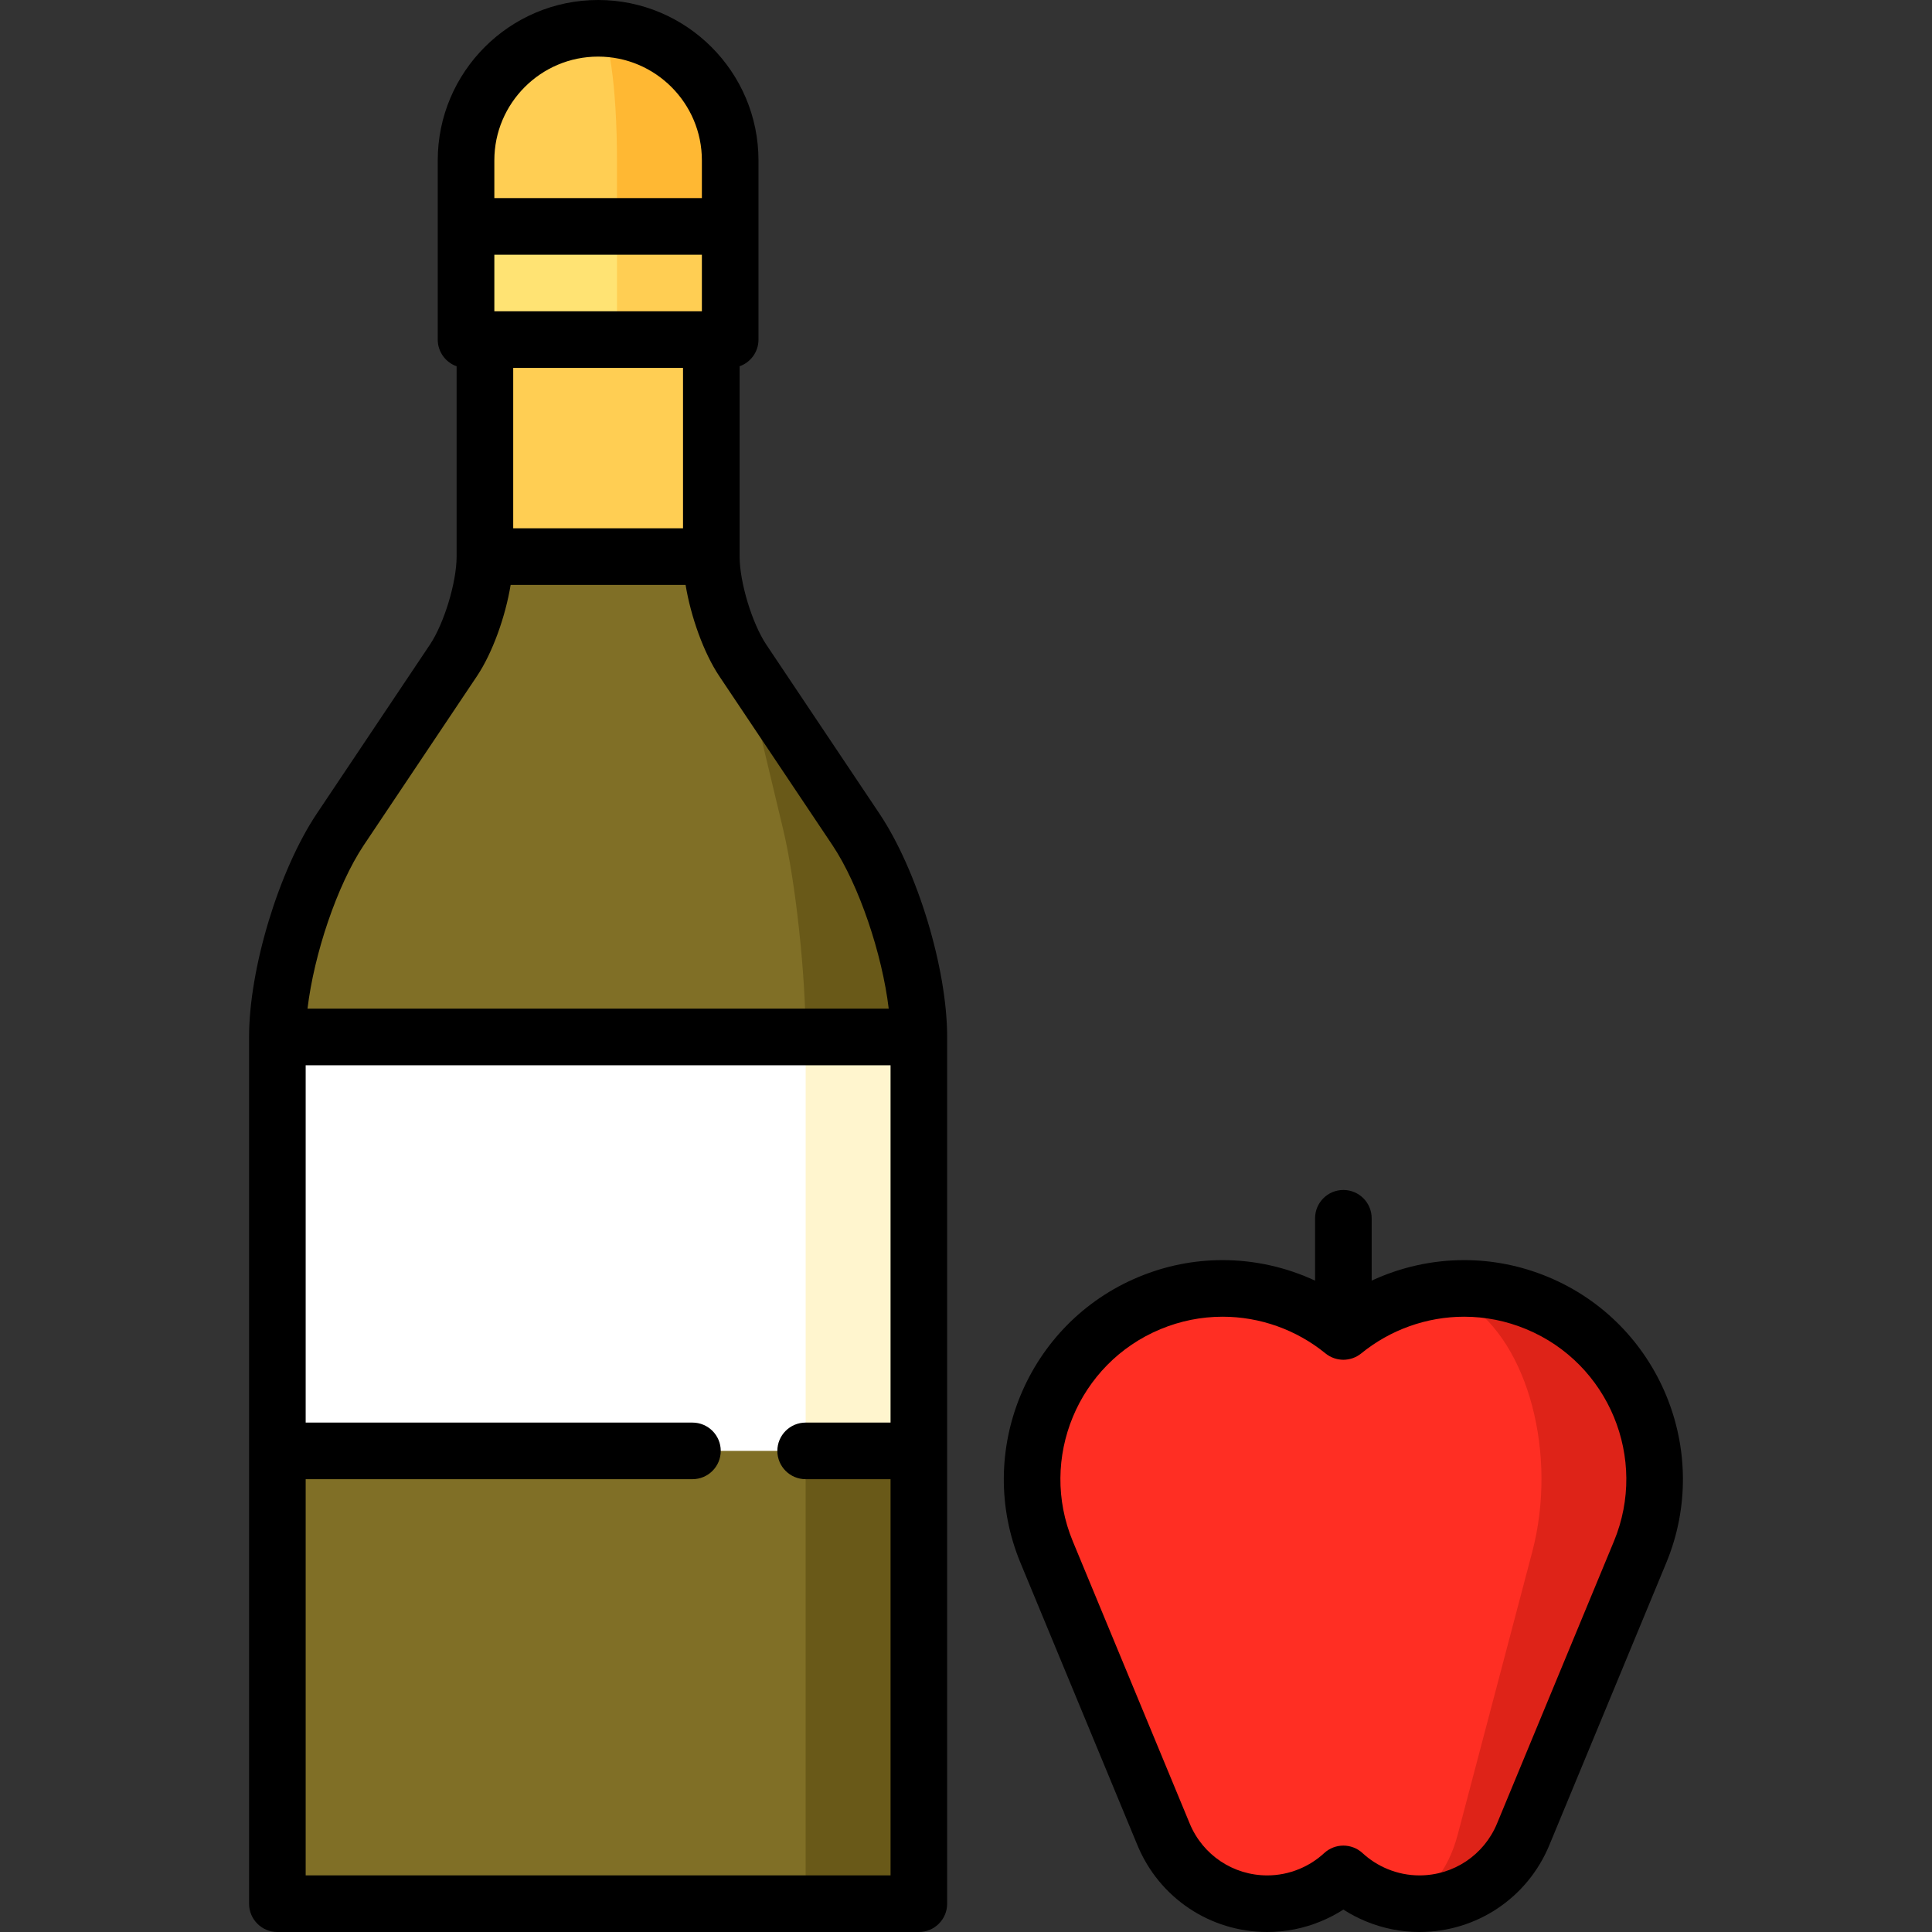
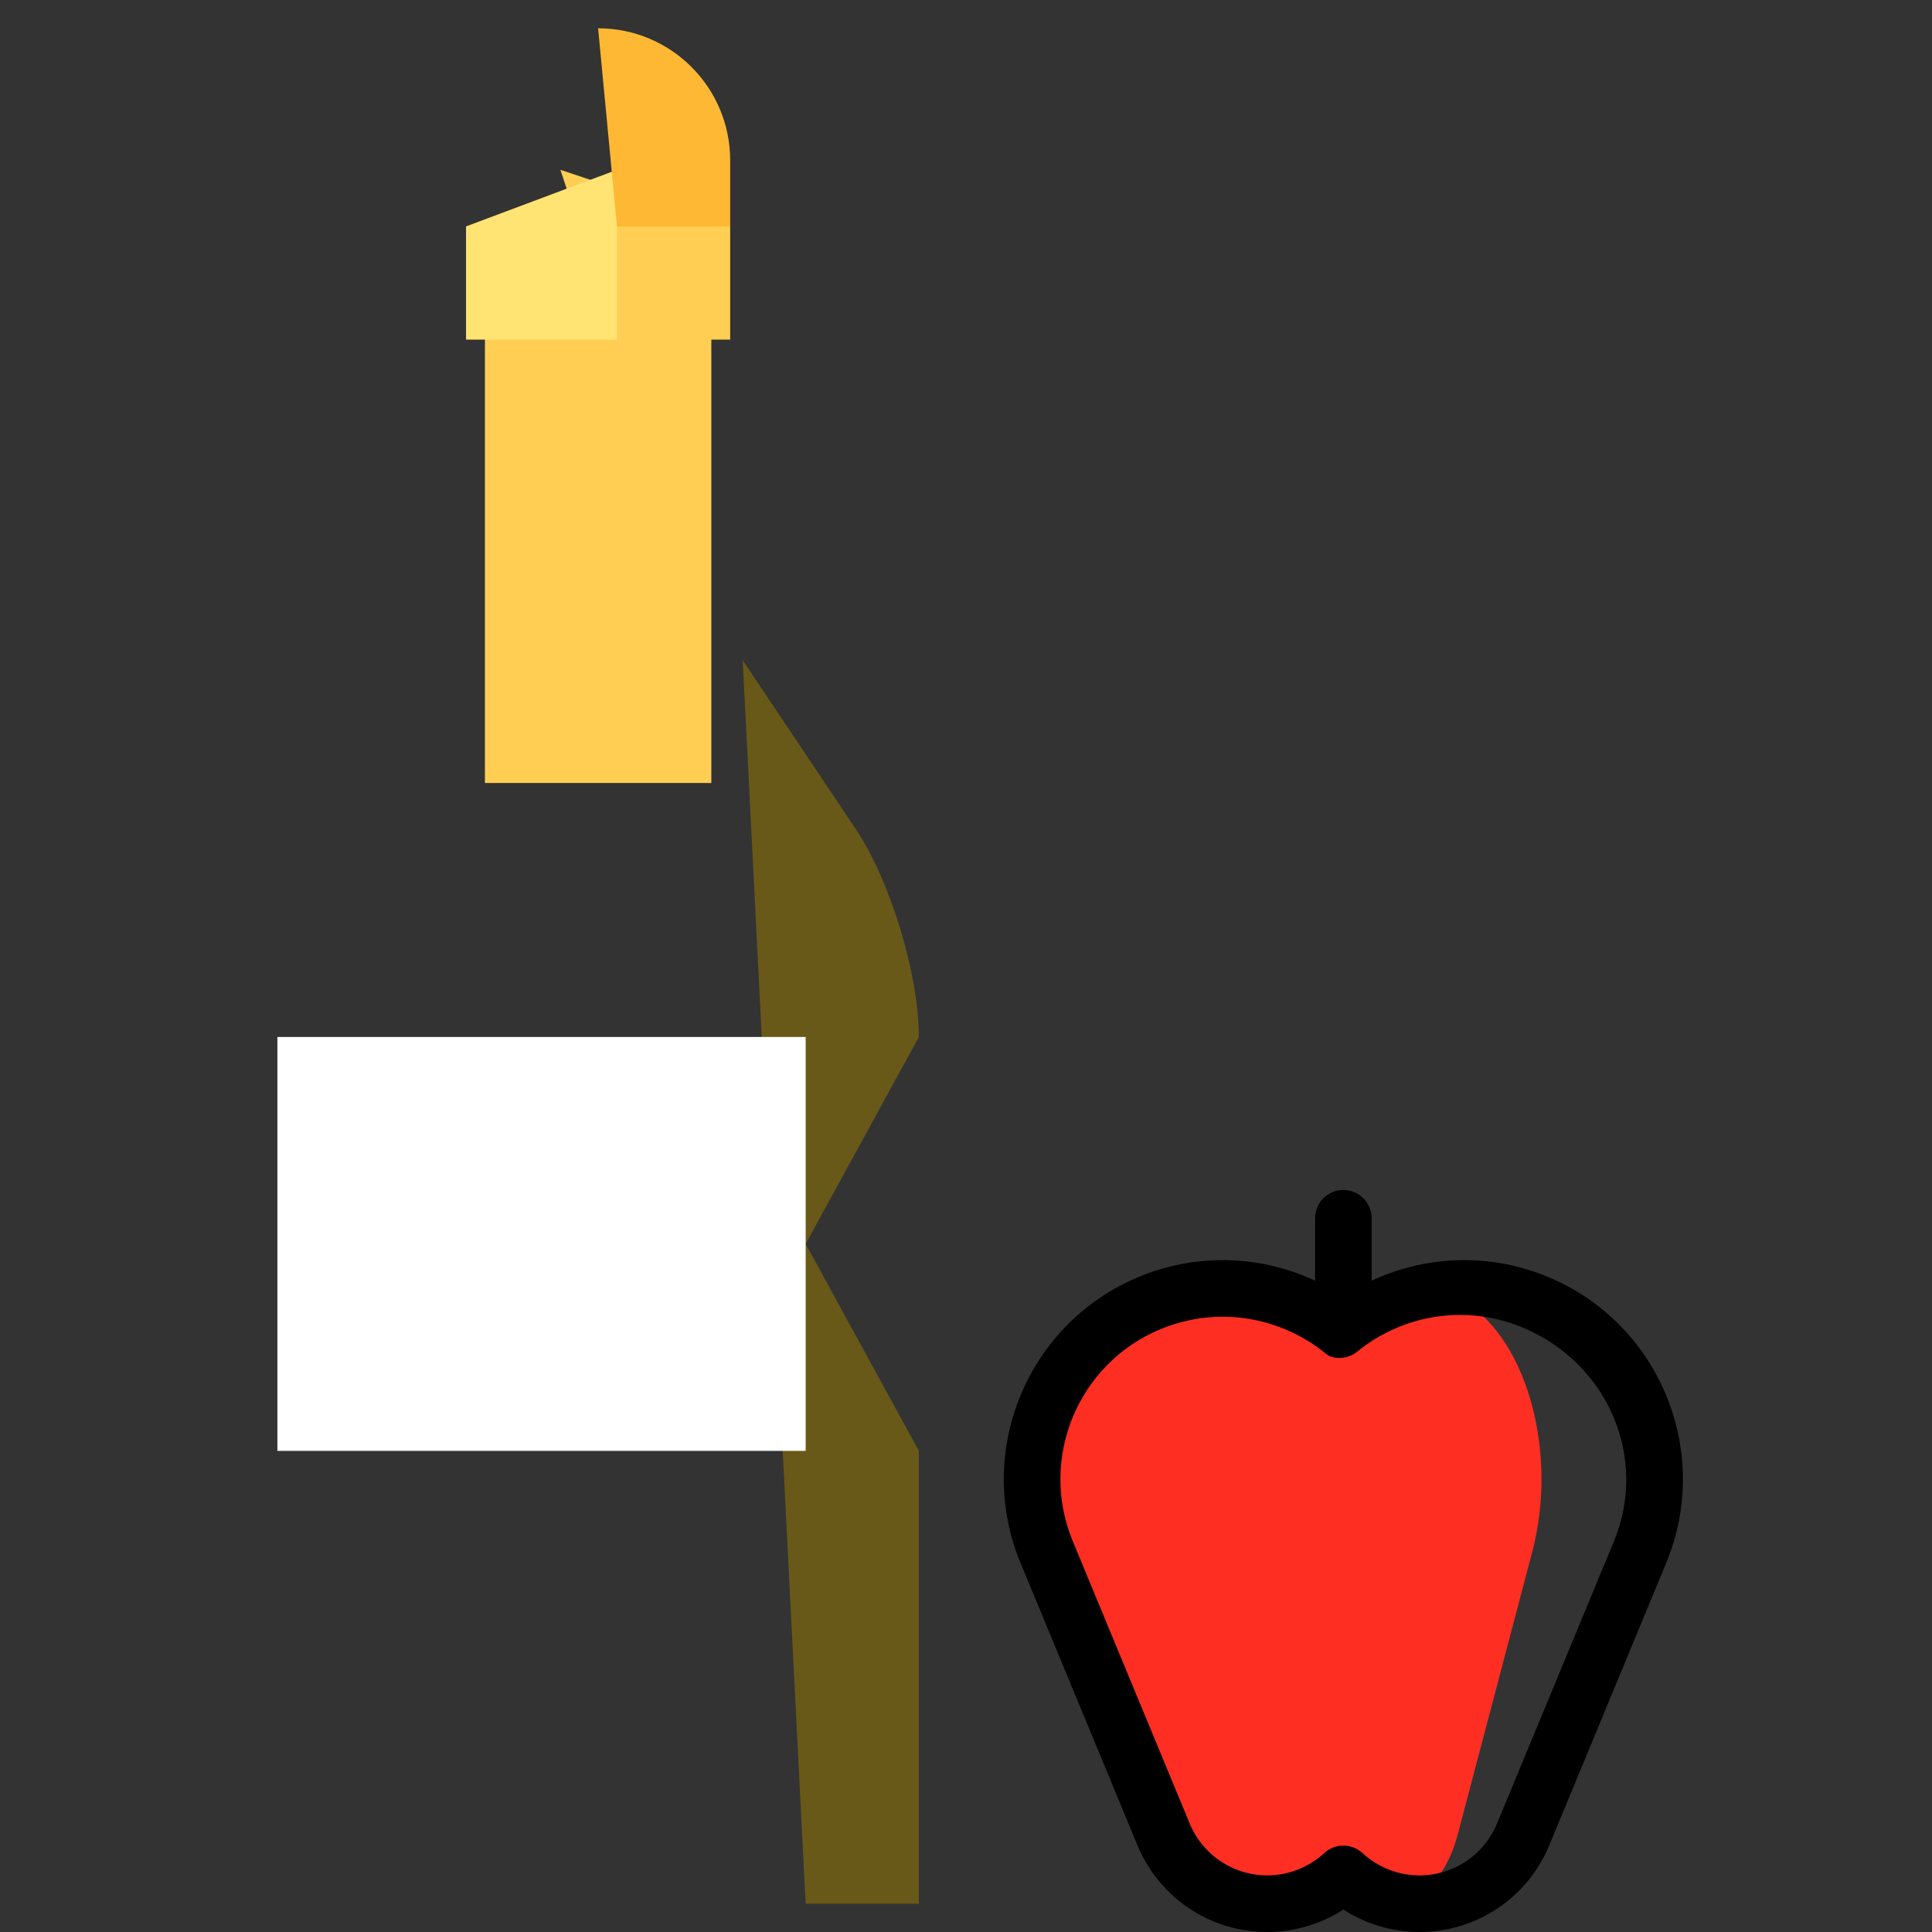
<svg xmlns="http://www.w3.org/2000/svg" version="1.1" id="Capa_1" x="0px" y="0px" viewBox="0 0 512 512" style="enable-background:new 0 0 512 512;" xml:space="preserve">
  <rect x="0" y="0" width="512" height="512" fill="#333333" stroke="none" />
  <g>
    <rect x="128.51" y="60" style="fill:#FFCE53;" width="60" height="147.5" />
    <polygon style="fill:#FFCE53;" points="193.506,60 193.506,90 163.506,90 148.506,45  " />
  </g>
  <polygon style="fill:#FFE373;" points="163.506,45 163.506,90 123.506,90 123.506,60 " />
  <path style="fill:#FFB833;" d="M158.506,7.5l5,52.5h30V42.5C193.506,23.17,177.837,7.5,158.506,7.5z" />
-   <path style="fill:#FFCE53;" d="M158.506,7.5c2.76,0,5,15.67,5,35V60h-40V42.5C123.506,23.17,139.176,7.5,158.506,7.5z" />
  <path style="fill:#695918;" d="M226.866,219.85l-30.04-44.87l16.68,329.52h30v-120l-30-54.845l30-54.845  C243.506,258.31,236.016,233.58,226.866,219.85z" />
-   <path style="fill:#806F26;" d="M213.506,274.81V504.5h-140v-120l30-54.845l-30-54.845c0-16.5,7.49-41.23,16.64-54.96l30.04-44.87  c4.58-6.86,8.32-19.23,8.32-27.48h60c0,8.25,3.74,20.62,8.32,27.48l10.73,44.87C210.826,233.58,213.506,258.31,213.506,274.81z" />
-   <polygon style="fill:#FFF5CE;" points="243.506,274.808 243.506,384.5 213.506,384.5 183.506,329.654 213.506,274.808 " />
  <rect x="73.51" y="274.81" style="fill:#FFFFFF;" width="140" height="109.69" />
-   <path style="fill:#DE2318;" d="M407.31,345.301c-8.662-3.588-17.749-4.58-26.403-3.347l-9.199,162.2  c13.214,2.023,26.595-5.11,31.94-18.013l31-74.841C445.324,385.526,433.085,355.977,407.31,345.301z" />
  <path style="fill:#FF2E23;" d="M386.324,486.141l19.727-74.841c6.794-25.775-0.995-55.324-17.397-66  c-2.543-1.655-5.143-2.759-7.747-3.347c-9.115,1.299-17.751,5.067-24.901,10.901c-13.939-11.373-33.518-14.921-51.303-7.554  c-25.775,10.676-38.014,40.225-27.338,66l31,74.841c6.283,15.168,23.672,22.371,38.84,16.088c3.34-1.383,6.293-3.306,8.801-5.625  c2.509,2.318,5.461,4.241,8.802,5.625c2.265,0.938,4.58,1.57,6.9,1.925C378.027,502.625,383.699,496.1,386.324,486.141z" />
-   <path d="M203.067,170.82c-3.761-5.642-7.061-16.54-7.061-23.32V97.064c2.911-1.031,5-3.8,5-7.064V42.5  c0-23.435-19.065-42.5-42.5-42.5s-42.5,19.065-42.5,42.5V90c0,3.264,2.089,6.033,5,7.064V147.5c0,6.781-3.299,17.678-7.053,23.308  l-30.046,44.878c-10.038,15.056-17.901,41.026-17.901,59.122V504.5c0,4.142,3.358,7.5,7.5,7.5h170c4.142,0,7.5-3.358,7.5-7.5  V274.808c0-18.096-7.863-44.065-17.909-59.134L203.067,170.82z M136.006,140V97.5h45V140H136.006z M186.006,82.5h-55v-15h55V82.5z   M158.506,15c15.164,0,27.5,12.336,27.5,27.5v10h-55v-10C131.006,27.336,143.343,15,158.506,15z M96.379,224.019l30.047-44.878  c4.093-6.14,7.504-15.667,8.899-24.141h46.361c1.395,8.474,4.808,18.004,8.908,24.153l30.03,44.854  c7.047,10.571,13.169,28.827,14.896,43.301H81.492C83.218,252.834,89.339,234.579,96.379,224.019z M81.006,497V392h102.5  c4.142,0,7.5-3.358,7.5-7.5s-3.358-7.5-7.5-7.5h-102.5v-94.692h155V377h-22.5c-4.142,0-7.5,3.358-7.5,7.5s3.358,7.5,7.5,7.5h22.5  v105H81.006z" />
-   <path d="M410.18,338.372c-7.094-2.938-14.555-4.428-22.177-4.428c-8.49,0-16.862,1.887-24.497,5.436v-16.525  c0-4.142-3.357-7.5-7.5-7.5s-7.5,3.358-7.5,7.5v16.525c-7.635-3.549-16.007-5.436-24.497-5.436c-7.622,0-15.083,1.49-22.177,4.428  c-29.554,12.241-43.639,46.245-31.396,75.799l31,74.84C307.22,502.977,320.725,512,335.84,512c4.894,0,9.683-0.956,14.234-2.841  c2.079-0.861,4.062-1.898,5.932-3.103c1.87,1.204,3.853,2.241,5.932,3.103c4.552,1.885,9.341,2.841,14.234,2.841  c15.114,0,28.62-9.024,34.404-22.989l31-74.84C453.819,384.616,439.734,350.613,410.18,338.372z M427.719,408.431l-31,74.84  c-3.455,8.34-11.521,13.729-20.547,13.729c-2.914,0-5.771-0.572-8.494-1.7c-2.444-1.012-4.658-2.427-6.582-4.204  c-1.437-1.328-3.264-1.992-5.09-1.992s-3.653,0.664-5.09,1.992c-1.924,1.777-4.138,3.192-6.582,4.204  c-2.723,1.128-5.58,1.7-8.494,1.7c-9.026,0-17.092-5.389-20.547-13.729l-31-74.84c-9.076-21.913,1.367-47.125,23.279-56.201  c5.265-2.181,10.795-3.287,16.437-3.287c9.893,0,19.572,3.453,27.256,9.722c0.34,0.273,0.681,0.503,1.04,0.707  c0.023,0.013,0.045,0.029,0.069,0.042c0.337,0.187,0.693,0.344,1.06,0.478c0.053,0.02,0.106,0.04,0.159,0.058  c0.351,0.119,0.712,0.213,1.084,0.28c0.062,0.011,0.124,0.019,0.187,0.029c0.374,0.057,0.753,0.096,1.143,0.096  s0.769-0.039,1.143-0.096c0.062-0.01,0.124-0.017,0.187-0.029c0.372-0.067,0.733-0.16,1.084-0.28  c0.054-0.018,0.106-0.039,0.159-0.058c0.367-0.134,0.723-0.29,1.06-0.478c0.023-0.013,0.046-0.029,0.069-0.042  c0.358-0.204,0.699-0.434,1.017-0.692c7.706-6.285,17.385-9.737,27.278-9.737c5.642,0,11.172,1.105,16.437,3.287  C426.352,361.306,436.796,386.518,427.719,408.431z" />
+   <path d="M410.18,338.372c-7.094-2.938-14.555-4.428-22.177-4.428c-8.49,0-16.862,1.887-24.497,5.436v-16.525  c0-4.142-3.357-7.5-7.5-7.5s-7.5,3.358-7.5,7.5v16.525c-7.635-3.549-16.007-5.436-24.497-5.436c-7.622,0-15.083,1.49-22.177,4.428  c-29.554,12.241-43.639,46.245-31.396,75.799l31,74.84C307.22,502.977,320.725,512,335.84,512c4.894,0,9.683-0.956,14.234-2.841  c2.079-0.861,4.062-1.898,5.932-3.103c1.87,1.204,3.853,2.241,5.932,3.103c4.552,1.885,9.341,2.841,14.234,2.841  c15.114,0,28.62-9.024,34.404-22.989l31-74.84C453.819,384.616,439.734,350.613,410.18,338.372z M427.719,408.431l-31,74.84  c-3.455,8.34-11.521,13.729-20.547,13.729c-2.914,0-5.771-0.572-8.494-1.7c-2.444-1.012-4.658-2.427-6.582-4.204  c-1.437-1.328-3.264-1.992-5.09-1.992s-3.653,0.664-5.09,1.992c-1.924,1.777-4.138,3.192-6.582,4.204  c-2.723,1.128-5.58,1.7-8.494,1.7c-9.026,0-17.092-5.389-20.547-13.729l-31-74.84c-9.076-21.913,1.367-47.125,23.279-56.201  c5.265-2.181,10.795-3.287,16.437-3.287c9.893,0,19.572,3.453,27.256,9.722c0.34,0.273,0.681,0.503,1.04,0.707  c0.023,0.013,0.045,0.029,0.069,0.042c0.053,0.02,0.106,0.04,0.159,0.058  c0.351,0.119,0.712,0.213,1.084,0.28c0.062,0.011,0.124,0.019,0.187,0.029c0.374,0.057,0.753,0.096,1.143,0.096  s0.769-0.039,1.143-0.096c0.062-0.01,0.124-0.017,0.187-0.029c0.372-0.067,0.733-0.16,1.084-0.28  c0.054-0.018,0.106-0.039,0.159-0.058c0.367-0.134,0.723-0.29,1.06-0.478c0.023-0.013,0.046-0.029,0.069-0.042  c0.358-0.204,0.699-0.434,1.017-0.692c7.706-6.285,17.385-9.737,27.278-9.737c5.642,0,11.172,1.105,16.437,3.287  C426.352,361.306,436.796,386.518,427.719,408.431z" />
  <g>
</g>
  <g>
</g>
  <g>
</g>
  <g>
</g>
  <g>
</g>
  <g>
</g>
  <g>
</g>
  <g>
</g>
  <g>
</g>
  <g>
</g>
  <g>
</g>
  <g>
</g>
  <g>
</g>
  <g>
</g>
  <g>
</g>
</svg>